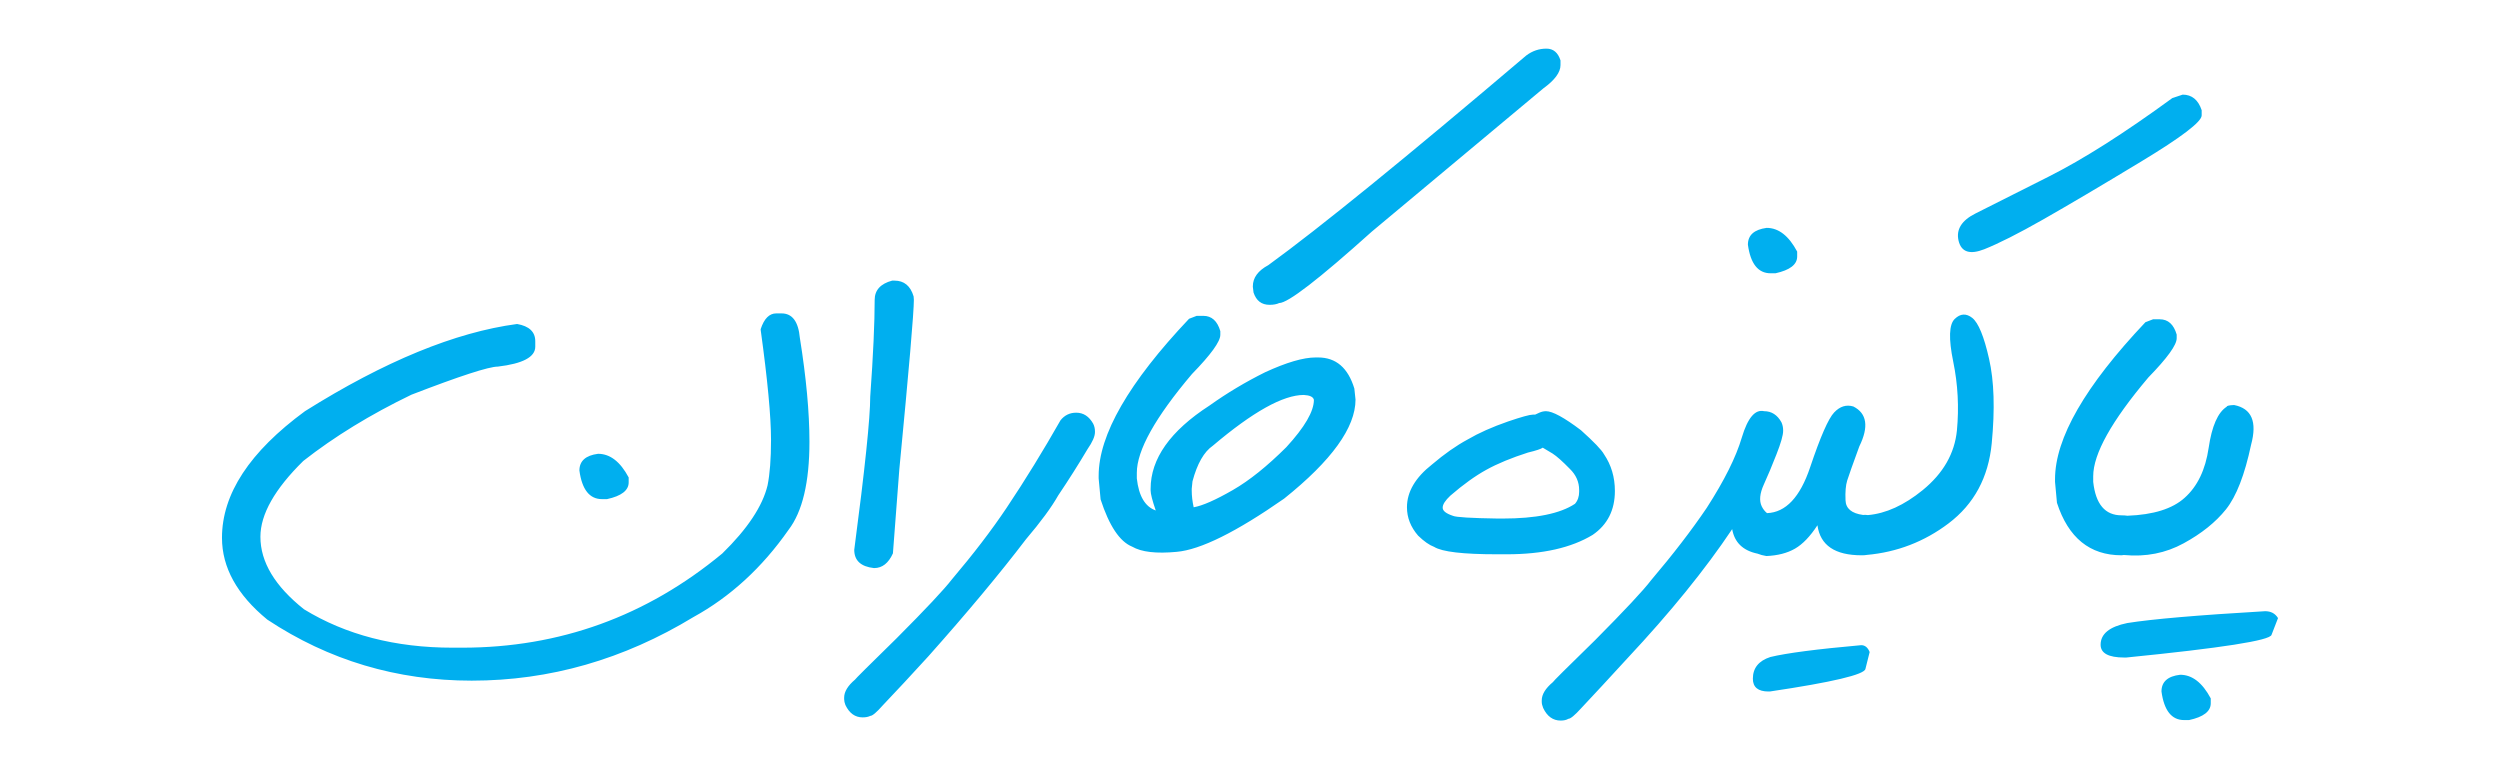
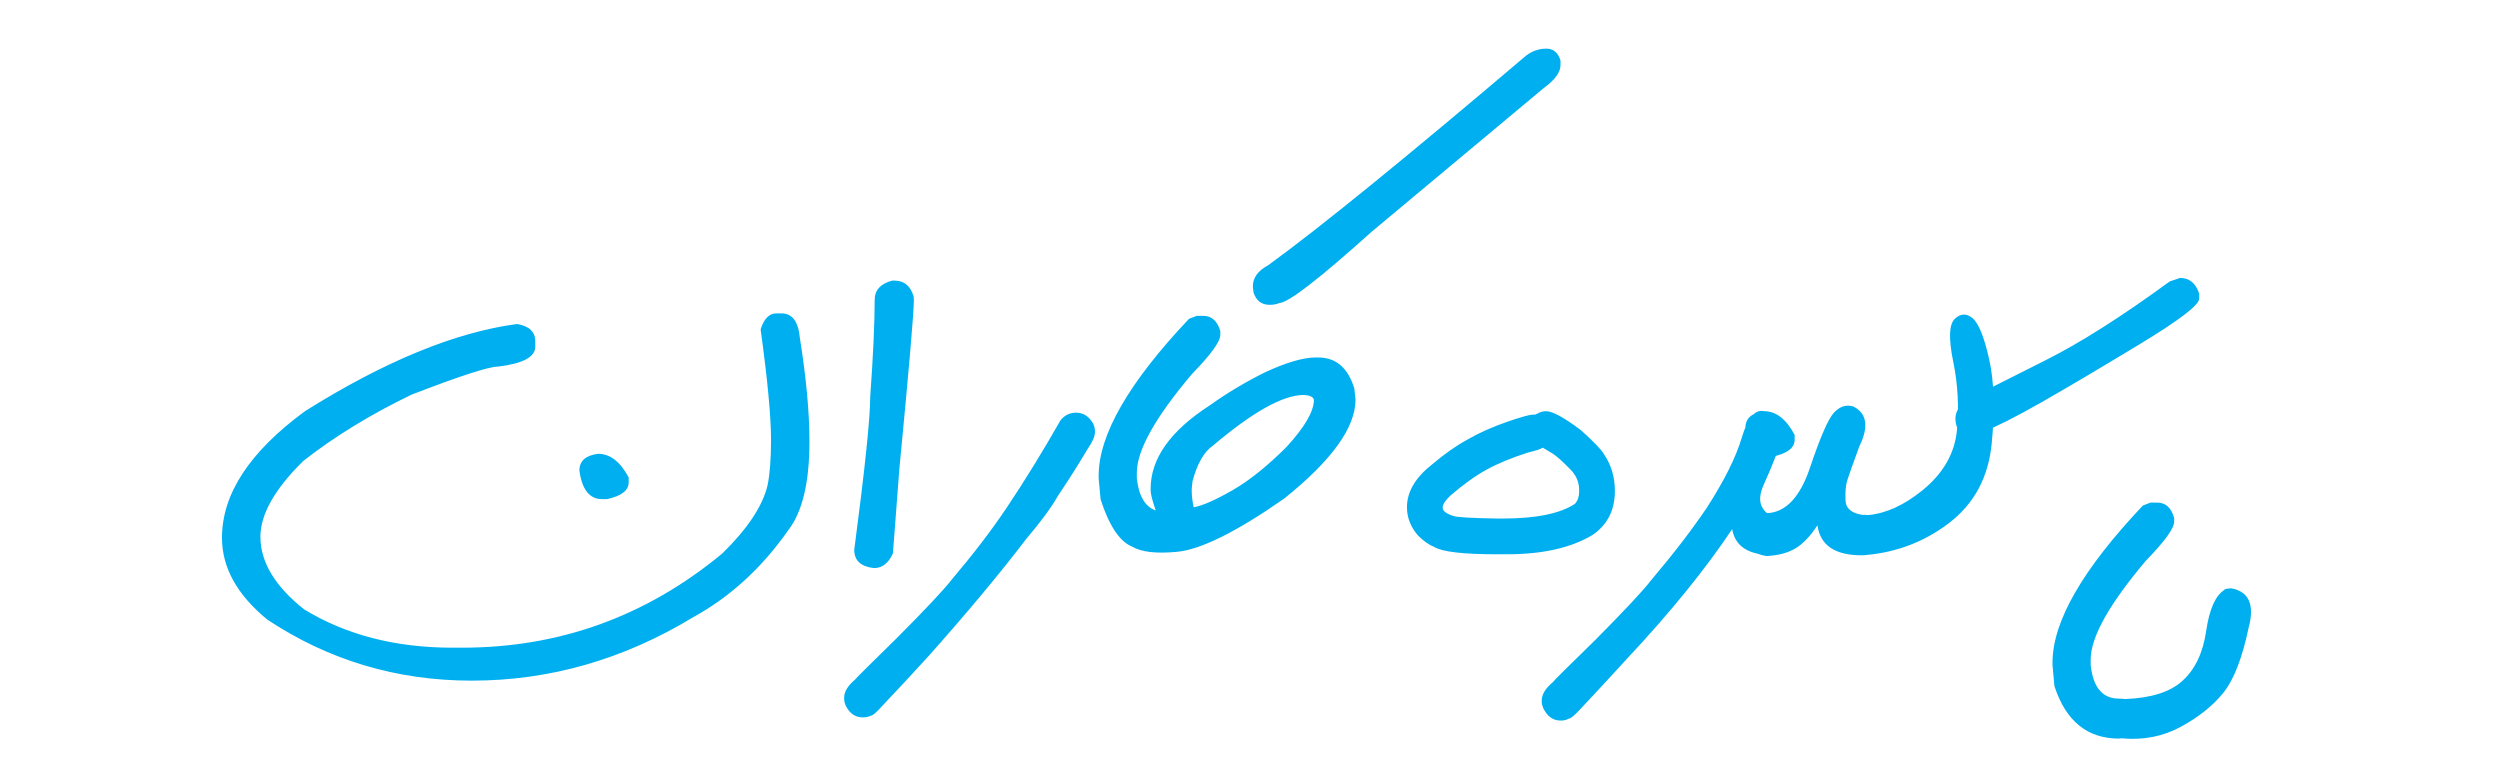
<svg xmlns="http://www.w3.org/2000/svg" xml:space="preserve" width="1300px" height="400px" version="1.1" style="shape-rendering:geometricPrecision; text-rendering:geometricPrecision; image-rendering:optimizeQuality; fill-rule:evenodd; clip-rule:evenodd" viewBox="0 0 1300 400">
  <defs>
    <style type="text/css">
   
    .fil0 {fill:#00AFEF;fill-rule:nonzero}
   
  </style>
  </defs>
  <g id="Layer_x0020_1">
-     <path class="fil0" d="M403.64 162.97l2.8 0c5.55,0 8.7,4.24 9.48,12.68 3.32,20.77 4.99,38.78 4.99,54.04 0,21.11 -3.63,36.37 -10.89,45.86 -13.73,19.63 -30.21,34.76 -49.45,45.34 -36.29,22.03 -74.71,33.05 -115.29,33.05 -38.91,0 -74.36,-10.58 -106.28,-31.74 -15.74,-12.9 -23.57,-27.11 -23.57,-42.54 0,-22.82 14.39,-44.73 43.16,-65.84 41.4,-25.98 78.17,-41.06 110.3,-45.34 6.3,1.09 9.45,4.11 9.45,8.96l0 2.84c0,5.38 -6.48,8.83 -19.46,10.36 -4.68,0 -19.67,4.86 -44.94,14.61 -21.38,10.31 -40.1,21.81 -56.23,34.45 -14.86,14.6 -22.3,27.76 -22.3,39.43 0,13.16 7.57,25.71 22.65,37.69 21.69,13.29 47.44,19.98 77.25,19.98l4.99 0c50.71,0 95.83,-16.31 135.27,-48.97 13.16,-12.85 20.98,-24.7 23.56,-35.45 1.18,-5.82 1.8,-13.69 1.8,-23.57 0,-12.2 -1.8,-31.3 -5.38,-57.27l0 -0.4c1.79,-5.46 4.5,-8.17 8.09,-8.17zm-92.65 73.01c6.26,0 11.55,4.11 15.92,12.29l0 2.58c0,4.15 -3.76,7.08 -11.28,8.7l-2.58 0c-6.47,0 -10.41,-4.94 -11.76,-14.87 0,-4.94 3.23,-7.87 9.7,-8.7zm154.12 -90.06c5.03,0 8.35,2.75 9.97,8.22l0.13 1.79c0,6.56 -2.54,35.98 -7.57,88.23l-3.32 43.59c-2.32,5.11 -5.55,7.65 -9.75,7.65l-0.13 0c-6.82,-0.75 -10.23,-3.94 -10.23,-9.49 5.55,-42.06 8.31,-68.64 8.31,-79.66 1.57,-21.86 2.31,-38.65 2.31,-50.32 0,-5.03 3.02,-8.39 9.1,-10.01l1.18 0zm94.52 68.68c3.76,0 6.69,1.93 8.83,5.73 0.61,1.22 0.92,2.53 0.92,3.98l0 0.39c0,2.23 -1.31,5.16 -3.85,8.83 -4.72,7.96 -9.79,15.96 -15.26,24.09 -3.49,6.17 -9.09,13.78 -16.78,22.82 -13.73,18.02 -30.65,38.26 -50.72,60.82 -8.88,9.75 -16.79,18.23 -23.7,25.49 -3.23,3.67 -5.42,5.51 -6.51,5.51 -1.05,0.52 -2.36,0.78 -3.98,0.78 -3.93,0 -6.91,-2.14 -8.96,-6.42 -0.44,-1.1 -0.66,-2.15 -0.66,-3.06l0 -0.79c0,-3.06 1.88,-6.17 5.64,-9.36 0,-0.22 7.22,-7.39 21.64,-21.51 15.22,-15.26 24.79,-25.49 28.73,-30.6 11.15,-13.16 20.63,-25.53 28.42,-37.16 9.92,-14.82 19.23,-30.04 28.06,-45.56 2.1,-2.67 4.86,-3.98 8.18,-3.98zm244.53 -189.31c3.58,0 5.99,2.06 7.3,6.12l0 2.45c0,3.76 -2.98,7.79 -8.83,12.03l-89.28 74.54c-27.59,24.79 -43.63,37.16 -48.18,37.16 -1.27,0.61 -2.93,0.92 -4.98,0.92 -4.2,0 -6.96,-2.14 -8.36,-6.43l-0.35 -2.93 0 -0.26c0,-4.46 2.67,-8.13 8.05,-11.02 26.49,-19.23 71.18,-55.56 134.09,-108.99 3.19,-2.41 6.69,-3.59 10.54,-3.59zm-184.46 228.88l0 0.87c0,2.84 0.35,5.73 1.01,8.75 4.54,-0.79 11.32,-3.76 20.37,-8.97 8.66,-4.98 17.88,-12.41 27.81,-22.29 9.57,-10.41 14.34,-18.63 14.34,-24.62 -0.35,-1.53 -2.1,-2.36 -5.25,-2.53 -10.76,0 -26.5,8.78 -47.26,26.36 -4.64,3.19 -8.18,9.36 -10.63,18.58l-0.39 3.85zm-18.71 11.28c-1.79,-5.2 -2.67,-8.66 -2.67,-10.41l0 -0.87c0,-15.61 10.19,-30.08 30.61,-43.28 9.13,-6.52 18.8,-12.29 28.94,-17.32 11.1,-5.11 19.85,-7.69 26.27,-7.69l1.27 0c9.31,0 15.57,5.38 18.85,16.17l0.61 5.73c0,14.52 -12.38,31.7 -37.12,51.5 -24.88,17.36 -43.5,26.59 -55.87,27.68 -10.59,1 -18.32,0.13 -23.18,-2.71 -6.47,-2.63 -11.93,-10.84 -16.39,-24.57l-1.01 -10.89 0 -1.4c0,-21.29 15.65,-48.48 47,-81.62l3.98 -1.53 3.45 0c4.33,0 7.3,2.66 8.84,7.95l0 1.93c0,3.49 -4.9,10.27 -14.74,20.37 -19.15,22.6 -28.68,39.74 -28.68,51.37l0 2.93c1.01,9.14 4.29,14.69 9.84,16.66zm202.9 -51.63c3.41,0 9.45,3.27 18.19,9.88 6.73,6.03 10.76,10.23 12.02,12.54 3.76,5.56 5.64,11.9 5.64,19.07 0,9.92 -3.84,17.53 -11.54,22.82 -11.1,6.73 -25.97,10.1 -44.68,10.1l-5.12 0c-17.61,0 -28.5,-1.27 -32.65,-3.85 -2.5,-0.92 -5.29,-2.89 -8.35,-5.86 -3.85,-4.46 -5.78,-9.35 -5.78,-14.73 0,-8.05 4.38,-15.48 13.08,-22.3 6.34,-5.38 12.46,-9.71 18.45,-12.94 5.81,-3.41 12.81,-6.52 20.98,-9.36 7.04,-2.4 11.33,-3.58 12.94,-3.58l1.18 0 2.19 -1.01c1.18,-0.52 2.32,-0.78 3.45,-0.78zm-1.66 18.97c-0.87,0.66 -3.45,1.53 -7.69,2.54 -8.57,2.75 -15.79,5.72 -21.64,8.96 -5.64,3.1 -11.9,7.56 -18.72,13.46 -2.66,2.5 -3.98,4.55 -3.98,6.17l0 0.13c0,1.62 1.8,3.02 5.38,4.2 1.53,0.7 9.32,1.18 23.31,1.4l2.44 0c17.32,0 29.91,-2.54 37.65,-7.66 1.48,-1.7 2.18,-3.8 2.18,-6.29l0 -0.88c0,-4.19 -1.62,-7.87 -4.85,-11.01 -3.76,-3.85 -6.73,-6.52 -8.96,-7.96l-5.12 -3.06zm115.12 -18.97c3.85,0 6.86,1.92 9,5.77 0.57,1.26 0.88,2.66 0.88,4.11l0 0.39c0,2.19 -1.14,6.25 -3.46,12.15 -2.31,5.91 -4.5,11.15 -6.6,15.74 -2.1,4.64 -2.45,8.4 -1.09,11.28 0.66,1.4 1.58,2.59 2.76,3.57 9.76,-0.36 17.21,-8.31 22.42,-23.81 5.34,-15.87 9.49,-25.4 12.51,-28.55 2.97,-3.15 6.29,-4.2 9.97,-3.1 7.08,3.58 8.13,10.53 3.1,20.76 -3.41,9.32 -5.51,15.22 -6.3,17.75 -0.78,2.5 -1.05,5.95 -0.87,10.23 0.13,4.33 3.19,6.87 9.09,7.66 0.91,-0.08 1.75,-0.05 2.55,0.08 9.36,-0.81 18.84,-5.13 28.49,-12.98 10.72,-8.75 16.62,-19.11 17.8,-31.04 1.13,-11.98 0.52,-23.92 -1.93,-35.81 -2.44,-11.94 -2.18,-19.32 0.79,-22.17 2.93,-2.84 5.99,-3.01 9.14,-0.52 3.15,2.54 6.08,9.57 8.7,21.2 2.67,11.63 3.1,26.28 1.4,43.99 -1.71,17.75 -9.18,31.61 -22.47,41.66 -12.56,9.49 -26.77,14.97 -42.52,16.38 -0.73,0.13 -1.51,0.19 -2.34,0.19l-0.26 0c-13.92,0.02 -21.61,-5.18 -23.04,-15.61 -3.76,5.77 -7.65,9.84 -11.68,12.16 -4.02,2.32 -8.96,3.58 -14.86,3.84 -1.75,-0.28 -3.29,-0.69 -4.61,-1.24 -7.56,-1.57 -11.97,-5.8 -13.19,-12.75 -13.94,20.86 -32.09,43.24 -54.47,67.16 -9.05,9.88 -17.05,18.54 -24.05,25.97 -3.32,3.67 -5.55,5.51 -6.69,5.51 -1,0.61 -2.31,0.91 -3.97,0.91 -3.98,0 -7.04,-2.18 -9.1,-6.55 -0.48,-1.18 -0.74,-2.23 -0.74,-3.2l0 -0.74c0,-3.1 1.92,-6.25 5.77,-9.48 0,-0.27 7.34,-7.57 22.03,-21.91 15.44,-15.56 25.14,-25.92 29.08,-31.13 11.32,-13.33 20.98,-25.88 28.94,-37.64 9.14,-14.21 15.22,-26.36 18.23,-36.59 3.06,-10.19 6.91,-14.74 11.59,-13.64zm1.31 -95.32c6.21,0 11.5,4.12 15.87,12.33l0 2.54c0,4.2 -3.76,7.08 -11.28,8.74l-2.54 0c-6.51,0 -10.44,-4.98 -11.8,-14.86 0,-4.98 3.23,-7.87 9.75,-8.75zm49.18 216.99c1.97,0 3.42,1.22 4.38,3.58l-2.19 8.75c-0.52,2.97 -17.09,6.91 -49.71,11.76l-0.74 0c-5.38,0 -8.09,-2.23 -8.09,-6.65 0,-5.55 3.02,-9.31 9.09,-11.28 8.44,-2.05 24.22,-4.11 47.26,-6.16zm167.15 -286.28c4.76,0 8.09,2.71 9.88,8.09l0 2.71c0,3.32 -10.5,11.32 -31.48,24 -20.94,12.68 -37.91,22.69 -50.89,30.08 -12.99,7.39 -23.22,12.55 -30.69,15.52 -7.48,2.93 -11.89,1.49 -13.34,-4.37 -1.4,-5.86 1.53,-10.58 8.75,-14.21 7.21,-3.63 19.85,-10.01 37.95,-19.11 18.1,-9.09 39.56,-22.73 64.44,-40.92l5.38 -1.79zm-15.39 116.82l3.45 0c4.37,0 7.3,2.67 8.83,7.96l0 1.92c0,3.5 -4.89,10.27 -14.73,20.37 -19.11,22.61 -28.68,39.74 -28.68,51.37l0 2.93c1.27,11.63 6.21,17.4 14.73,17.4 1.11,0 2.13,0.07 3.06,0.21 13.49,-0.5 23.4,-3.59 29.73,-9.3 6.69,-5.94 10.85,-14.65 12.51,-25.97 1.66,-11.37 4.81,-18.49 9.4,-21.42 0,-0.48 1.26,-0.79 3.84,-0.88 9.14,1.8 12.07,8.66 8.83,20.64 -3.32,15.69 -7.69,26.89 -13.07,33.62 -5.37,6.69 -12.72,12.59 -22.03,17.66 -9.27,5.08 -19.59,7.13 -30.87,6.08l-0.15 -0.02c-0.4,0.06 -0.82,0.11 -1.25,0.15 -16.48,0 -27.67,-9.09 -33.58,-27.28l-1 -10.89 0 -1.4c0,-21.29 15.65,-48.48 47,-81.62l3.98 -1.53zm14.08 184.85c6.25,0 11.54,4.11 15.91,12.28l0 2.58c0,4.16 -3.76,7.08 -11.28,8.7l-2.58 0c-6.47,0 -10.41,-4.94 -11.76,-14.86 0,-5.03 3.23,-7.96 9.71,-8.7zm44.2 -33.05c3.01,0 5.2,1.18 6.69,3.58l-3.37 8.7c-0.74,2.93 -25.93,6.86 -75.55,11.81l-1.05 0c-8.17,0 -12.28,-2.23 -12.28,-6.65 0,-5.64 4.63,-9.4 13.86,-11.28 12.85,-2.06 36.76,-4.11 71.7,-6.16z" />
+     <path class="fil0" d="M403.64 162.97l2.8 0c5.55,0 8.7,4.24 9.48,12.68 3.32,20.77 4.99,38.78 4.99,54.04 0,21.11 -3.63,36.37 -10.89,45.86 -13.73,19.63 -30.21,34.76 -49.45,45.34 -36.29,22.03 -74.71,33.05 -115.29,33.05 -38.91,0 -74.36,-10.58 -106.28,-31.74 -15.74,-12.9 -23.57,-27.11 -23.57,-42.54 0,-22.82 14.39,-44.73 43.16,-65.84 41.4,-25.98 78.17,-41.06 110.3,-45.34 6.3,1.09 9.45,4.11 9.45,8.96l0 2.84c0,5.38 -6.48,8.83 -19.46,10.36 -4.68,0 -19.67,4.86 -44.94,14.61 -21.38,10.31 -40.1,21.81 -56.23,34.45 -14.86,14.6 -22.3,27.76 -22.3,39.43 0,13.16 7.57,25.71 22.65,37.69 21.69,13.29 47.44,19.98 77.25,19.98l4.99 0c50.71,0 95.83,-16.31 135.27,-48.97 13.16,-12.85 20.98,-24.7 23.56,-35.45 1.18,-5.82 1.8,-13.69 1.8,-23.57 0,-12.2 -1.8,-31.3 -5.38,-57.27l0 -0.4c1.79,-5.46 4.5,-8.17 8.09,-8.17zm-92.65 73.01c6.26,0 11.55,4.11 15.92,12.29l0 2.58c0,4.15 -3.76,7.08 -11.28,8.7l-2.58 0c-6.47,0 -10.41,-4.94 -11.76,-14.87 0,-4.94 3.23,-7.87 9.7,-8.7zm154.12 -90.06c5.03,0 8.35,2.75 9.97,8.22l0.13 1.79c0,6.56 -2.54,35.98 -7.57,88.23l-3.32 43.59c-2.32,5.11 -5.55,7.65 -9.75,7.65l-0.13 0c-6.82,-0.75 -10.23,-3.94 -10.23,-9.49 5.55,-42.06 8.31,-68.64 8.31,-79.66 1.57,-21.86 2.31,-38.65 2.31,-50.32 0,-5.03 3.02,-8.39 9.1,-10.01l1.18 0zm94.52 68.68c3.76,0 6.69,1.93 8.83,5.73 0.61,1.22 0.92,2.53 0.92,3.98l0 0.39c0,2.23 -1.31,5.16 -3.85,8.83 -4.72,7.96 -9.79,15.96 -15.26,24.09 -3.49,6.17 -9.09,13.78 -16.78,22.82 -13.73,18.02 -30.65,38.26 -50.72,60.82 -8.88,9.75 -16.79,18.23 -23.7,25.49 -3.23,3.67 -5.42,5.51 -6.51,5.51 -1.05,0.52 -2.36,0.78 -3.98,0.78 -3.93,0 -6.91,-2.14 -8.96,-6.42 -0.44,-1.1 -0.66,-2.15 -0.66,-3.06l0 -0.79c0,-3.06 1.88,-6.17 5.64,-9.36 0,-0.22 7.22,-7.39 21.64,-21.51 15.22,-15.26 24.79,-25.49 28.73,-30.6 11.15,-13.16 20.63,-25.53 28.42,-37.16 9.92,-14.82 19.23,-30.04 28.06,-45.56 2.1,-2.67 4.86,-3.98 8.18,-3.98zm244.53 -189.31c3.58,0 5.99,2.06 7.3,6.12l0 2.45c0,3.76 -2.98,7.79 -8.83,12.03l-89.28 74.54c-27.59,24.79 -43.63,37.16 -48.18,37.16 -1.27,0.61 -2.93,0.92 -4.98,0.92 -4.2,0 -6.96,-2.14 -8.36,-6.43l-0.35 -2.93 0 -0.26c0,-4.46 2.67,-8.13 8.05,-11.02 26.49,-19.23 71.18,-55.56 134.09,-108.99 3.19,-2.41 6.69,-3.59 10.54,-3.59zm-184.46 228.88l0 0.87c0,2.84 0.35,5.73 1.01,8.75 4.54,-0.79 11.32,-3.76 20.37,-8.97 8.66,-4.98 17.88,-12.41 27.81,-22.29 9.57,-10.41 14.34,-18.63 14.34,-24.62 -0.35,-1.53 -2.1,-2.36 -5.25,-2.53 -10.76,0 -26.5,8.78 -47.26,26.36 -4.64,3.19 -8.18,9.36 -10.63,18.58l-0.39 3.85zm-18.71 11.28c-1.79,-5.2 -2.67,-8.66 -2.67,-10.41l0 -0.87c0,-15.61 10.19,-30.08 30.61,-43.28 9.13,-6.52 18.8,-12.29 28.94,-17.32 11.1,-5.11 19.85,-7.69 26.27,-7.69l1.27 0c9.31,0 15.57,5.38 18.85,16.17l0.61 5.73c0,14.52 -12.38,31.7 -37.12,51.5 -24.88,17.36 -43.5,26.59 -55.87,27.68 -10.59,1 -18.32,0.13 -23.18,-2.71 -6.47,-2.63 -11.93,-10.84 -16.39,-24.57l-1.01 -10.89 0 -1.4c0,-21.29 15.65,-48.48 47,-81.62l3.98 -1.53 3.45 0c4.33,0 7.3,2.66 8.84,7.95l0 1.93c0,3.49 -4.9,10.27 -14.74,20.37 -19.15,22.6 -28.68,39.74 -28.68,51.37l0 2.93c1.01,9.14 4.29,14.69 9.84,16.66zm202.9 -51.63c3.41,0 9.45,3.27 18.19,9.88 6.73,6.03 10.76,10.23 12.02,12.54 3.76,5.56 5.64,11.9 5.64,19.07 0,9.92 -3.84,17.53 -11.54,22.82 -11.1,6.73 -25.97,10.1 -44.68,10.1l-5.12 0c-17.61,0 -28.5,-1.27 -32.65,-3.85 -2.5,-0.92 -5.29,-2.89 -8.35,-5.86 -3.85,-4.46 -5.78,-9.35 -5.78,-14.73 0,-8.05 4.38,-15.48 13.08,-22.3 6.34,-5.38 12.46,-9.71 18.45,-12.94 5.81,-3.41 12.81,-6.52 20.98,-9.36 7.04,-2.4 11.33,-3.58 12.94,-3.58l1.18 0 2.19 -1.01c1.18,-0.52 2.32,-0.78 3.45,-0.78zm-1.66 18.97c-0.87,0.66 -3.45,1.53 -7.69,2.54 -8.57,2.75 -15.79,5.72 -21.64,8.96 -5.64,3.1 -11.9,7.56 -18.72,13.46 -2.66,2.5 -3.98,4.55 -3.98,6.17l0 0.13c0,1.62 1.8,3.02 5.38,4.2 1.53,0.7 9.32,1.18 23.31,1.4l2.44 0c17.32,0 29.91,-2.54 37.65,-7.66 1.48,-1.7 2.18,-3.8 2.18,-6.29l0 -0.88c0,-4.19 -1.62,-7.87 -4.85,-11.01 -3.76,-3.85 -6.73,-6.52 -8.96,-7.96l-5.12 -3.06zm115.12 -18.97c3.85,0 6.86,1.92 9,5.77 0.57,1.26 0.88,2.66 0.88,4.11l0 0.39c0,2.19 -1.14,6.25 -3.46,12.15 -2.31,5.91 -4.5,11.15 -6.6,15.74 -2.1,4.64 -2.45,8.4 -1.09,11.28 0.66,1.4 1.58,2.59 2.76,3.57 9.76,-0.36 17.21,-8.31 22.42,-23.81 5.34,-15.87 9.49,-25.4 12.51,-28.55 2.97,-3.15 6.29,-4.2 9.97,-3.1 7.08,3.58 8.13,10.53 3.1,20.76 -3.41,9.32 -5.51,15.22 -6.3,17.75 -0.78,2.5 -1.05,5.95 -0.87,10.23 0.13,4.33 3.19,6.87 9.09,7.66 0.91,-0.08 1.75,-0.05 2.55,0.08 9.36,-0.81 18.84,-5.13 28.49,-12.98 10.72,-8.75 16.62,-19.11 17.8,-31.04 1.13,-11.98 0.52,-23.92 -1.93,-35.81 -2.44,-11.94 -2.18,-19.32 0.79,-22.17 2.93,-2.84 5.99,-3.01 9.14,-0.52 3.15,2.54 6.08,9.57 8.7,21.2 2.67,11.63 3.1,26.28 1.4,43.99 -1.71,17.75 -9.18,31.61 -22.47,41.66 -12.56,9.49 -26.77,14.97 -42.52,16.38 -0.73,0.13 -1.51,0.19 -2.34,0.19l-0.26 0c-13.92,0.02 -21.61,-5.18 -23.04,-15.61 -3.76,5.77 -7.65,9.84 -11.68,12.16 -4.02,2.32 -8.96,3.58 -14.86,3.84 -1.75,-0.28 -3.29,-0.69 -4.61,-1.24 -7.56,-1.57 -11.97,-5.8 -13.19,-12.75 -13.94,20.86 -32.09,43.24 -54.47,67.16 -9.05,9.88 -17.05,18.54 -24.05,25.97 -3.32,3.67 -5.55,5.51 -6.69,5.51 -1,0.61 -2.31,0.91 -3.97,0.91 -3.98,0 -7.04,-2.18 -9.1,-6.55 -0.48,-1.18 -0.74,-2.23 -0.74,-3.2l0 -0.74c0,-3.1 1.92,-6.25 5.77,-9.48 0,-0.27 7.34,-7.57 22.03,-21.91 15.44,-15.56 25.14,-25.92 29.08,-31.13 11.32,-13.33 20.98,-25.88 28.94,-37.64 9.14,-14.21 15.22,-26.36 18.23,-36.59 3.06,-10.19 6.91,-14.74 11.59,-13.64zc6.21,0 11.5,4.12 15.87,12.33l0 2.54c0,4.2 -3.76,7.08 -11.28,8.74l-2.54 0c-6.51,0 -10.44,-4.98 -11.8,-14.86 0,-4.98 3.23,-7.87 9.75,-8.75zm49.18 216.99c1.97,0 3.42,1.22 4.38,3.58l-2.19 8.75c-0.52,2.97 -17.09,6.91 -49.71,11.76l-0.74 0c-5.38,0 -8.09,-2.23 -8.09,-6.65 0,-5.55 3.02,-9.31 9.09,-11.28 8.44,-2.05 24.22,-4.11 47.26,-6.16zm167.15 -286.28c4.76,0 8.09,2.71 9.88,8.09l0 2.71c0,3.32 -10.5,11.32 -31.48,24 -20.94,12.68 -37.91,22.69 -50.89,30.08 -12.99,7.39 -23.22,12.55 -30.69,15.52 -7.48,2.93 -11.89,1.49 -13.34,-4.37 -1.4,-5.86 1.53,-10.58 8.75,-14.21 7.21,-3.63 19.85,-10.01 37.95,-19.11 18.1,-9.09 39.56,-22.73 64.44,-40.92l5.38 -1.79zm-15.39 116.82l3.45 0c4.37,0 7.3,2.67 8.83,7.96l0 1.92c0,3.5 -4.89,10.27 -14.73,20.37 -19.11,22.61 -28.68,39.74 -28.68,51.37l0 2.93c1.27,11.63 6.21,17.4 14.73,17.4 1.11,0 2.13,0.07 3.06,0.21 13.49,-0.5 23.4,-3.59 29.73,-9.3 6.69,-5.94 10.85,-14.65 12.51,-25.97 1.66,-11.37 4.81,-18.49 9.4,-21.42 0,-0.48 1.26,-0.79 3.84,-0.88 9.14,1.8 12.07,8.66 8.83,20.64 -3.32,15.69 -7.69,26.89 -13.07,33.62 -5.37,6.69 -12.72,12.59 -22.03,17.66 -9.27,5.08 -19.59,7.13 -30.87,6.08l-0.15 -0.02c-0.4,0.06 -0.82,0.11 -1.25,0.15 -16.48,0 -27.67,-9.09 -33.58,-27.28l-1 -10.89 0 -1.4c0,-21.29 15.65,-48.48 47,-81.62l3.98 -1.53zm14.08 184.85c6.25,0 11.54,4.11 15.91,12.28l0 2.58c0,4.16 -3.76,7.08 -11.28,8.7l-2.58 0c-6.47,0 -10.41,-4.94 -11.76,-14.86 0,-5.03 3.23,-7.96 9.71,-8.7zm44.2 -33.05c3.01,0 5.2,1.18 6.69,3.58l-3.37 8.7c-0.74,2.93 -25.93,6.86 -75.55,11.81l-1.05 0c-8.17,0 -12.28,-2.23 -12.28,-6.65 0,-5.64 4.63,-9.4 13.86,-11.28 12.85,-2.06 36.76,-4.11 71.7,-6.16z" />
  </g>
</svg>